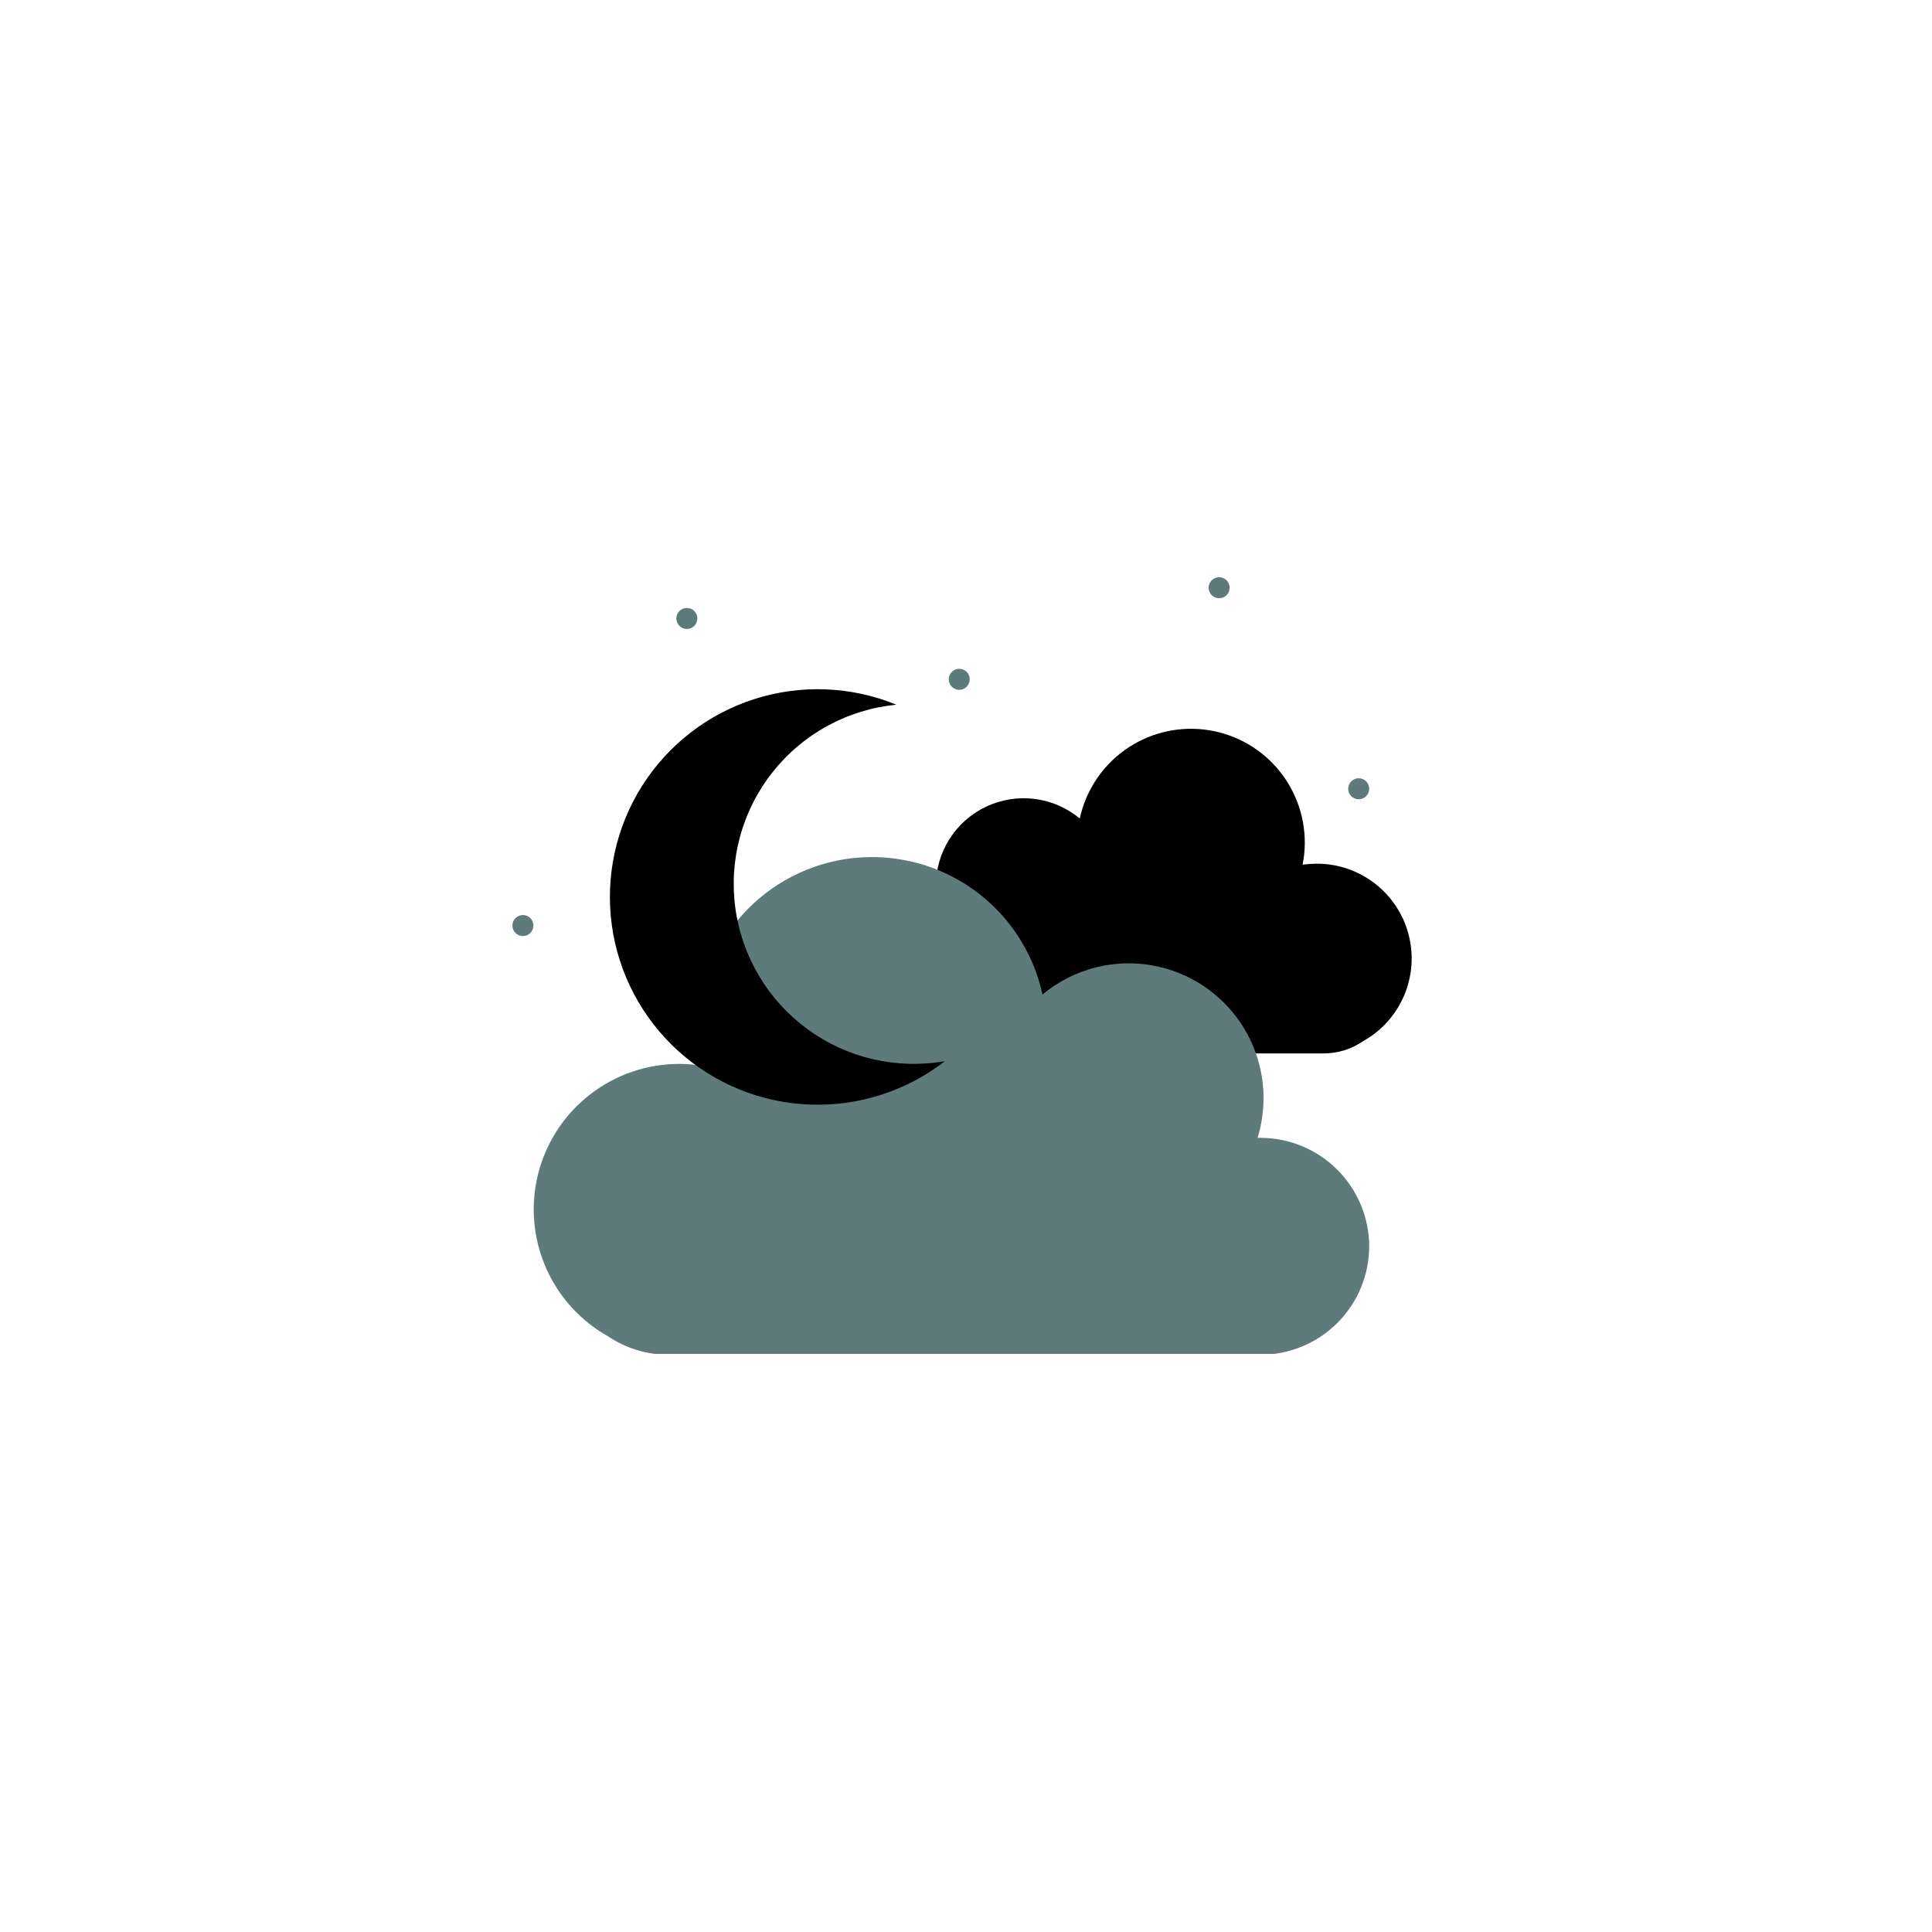
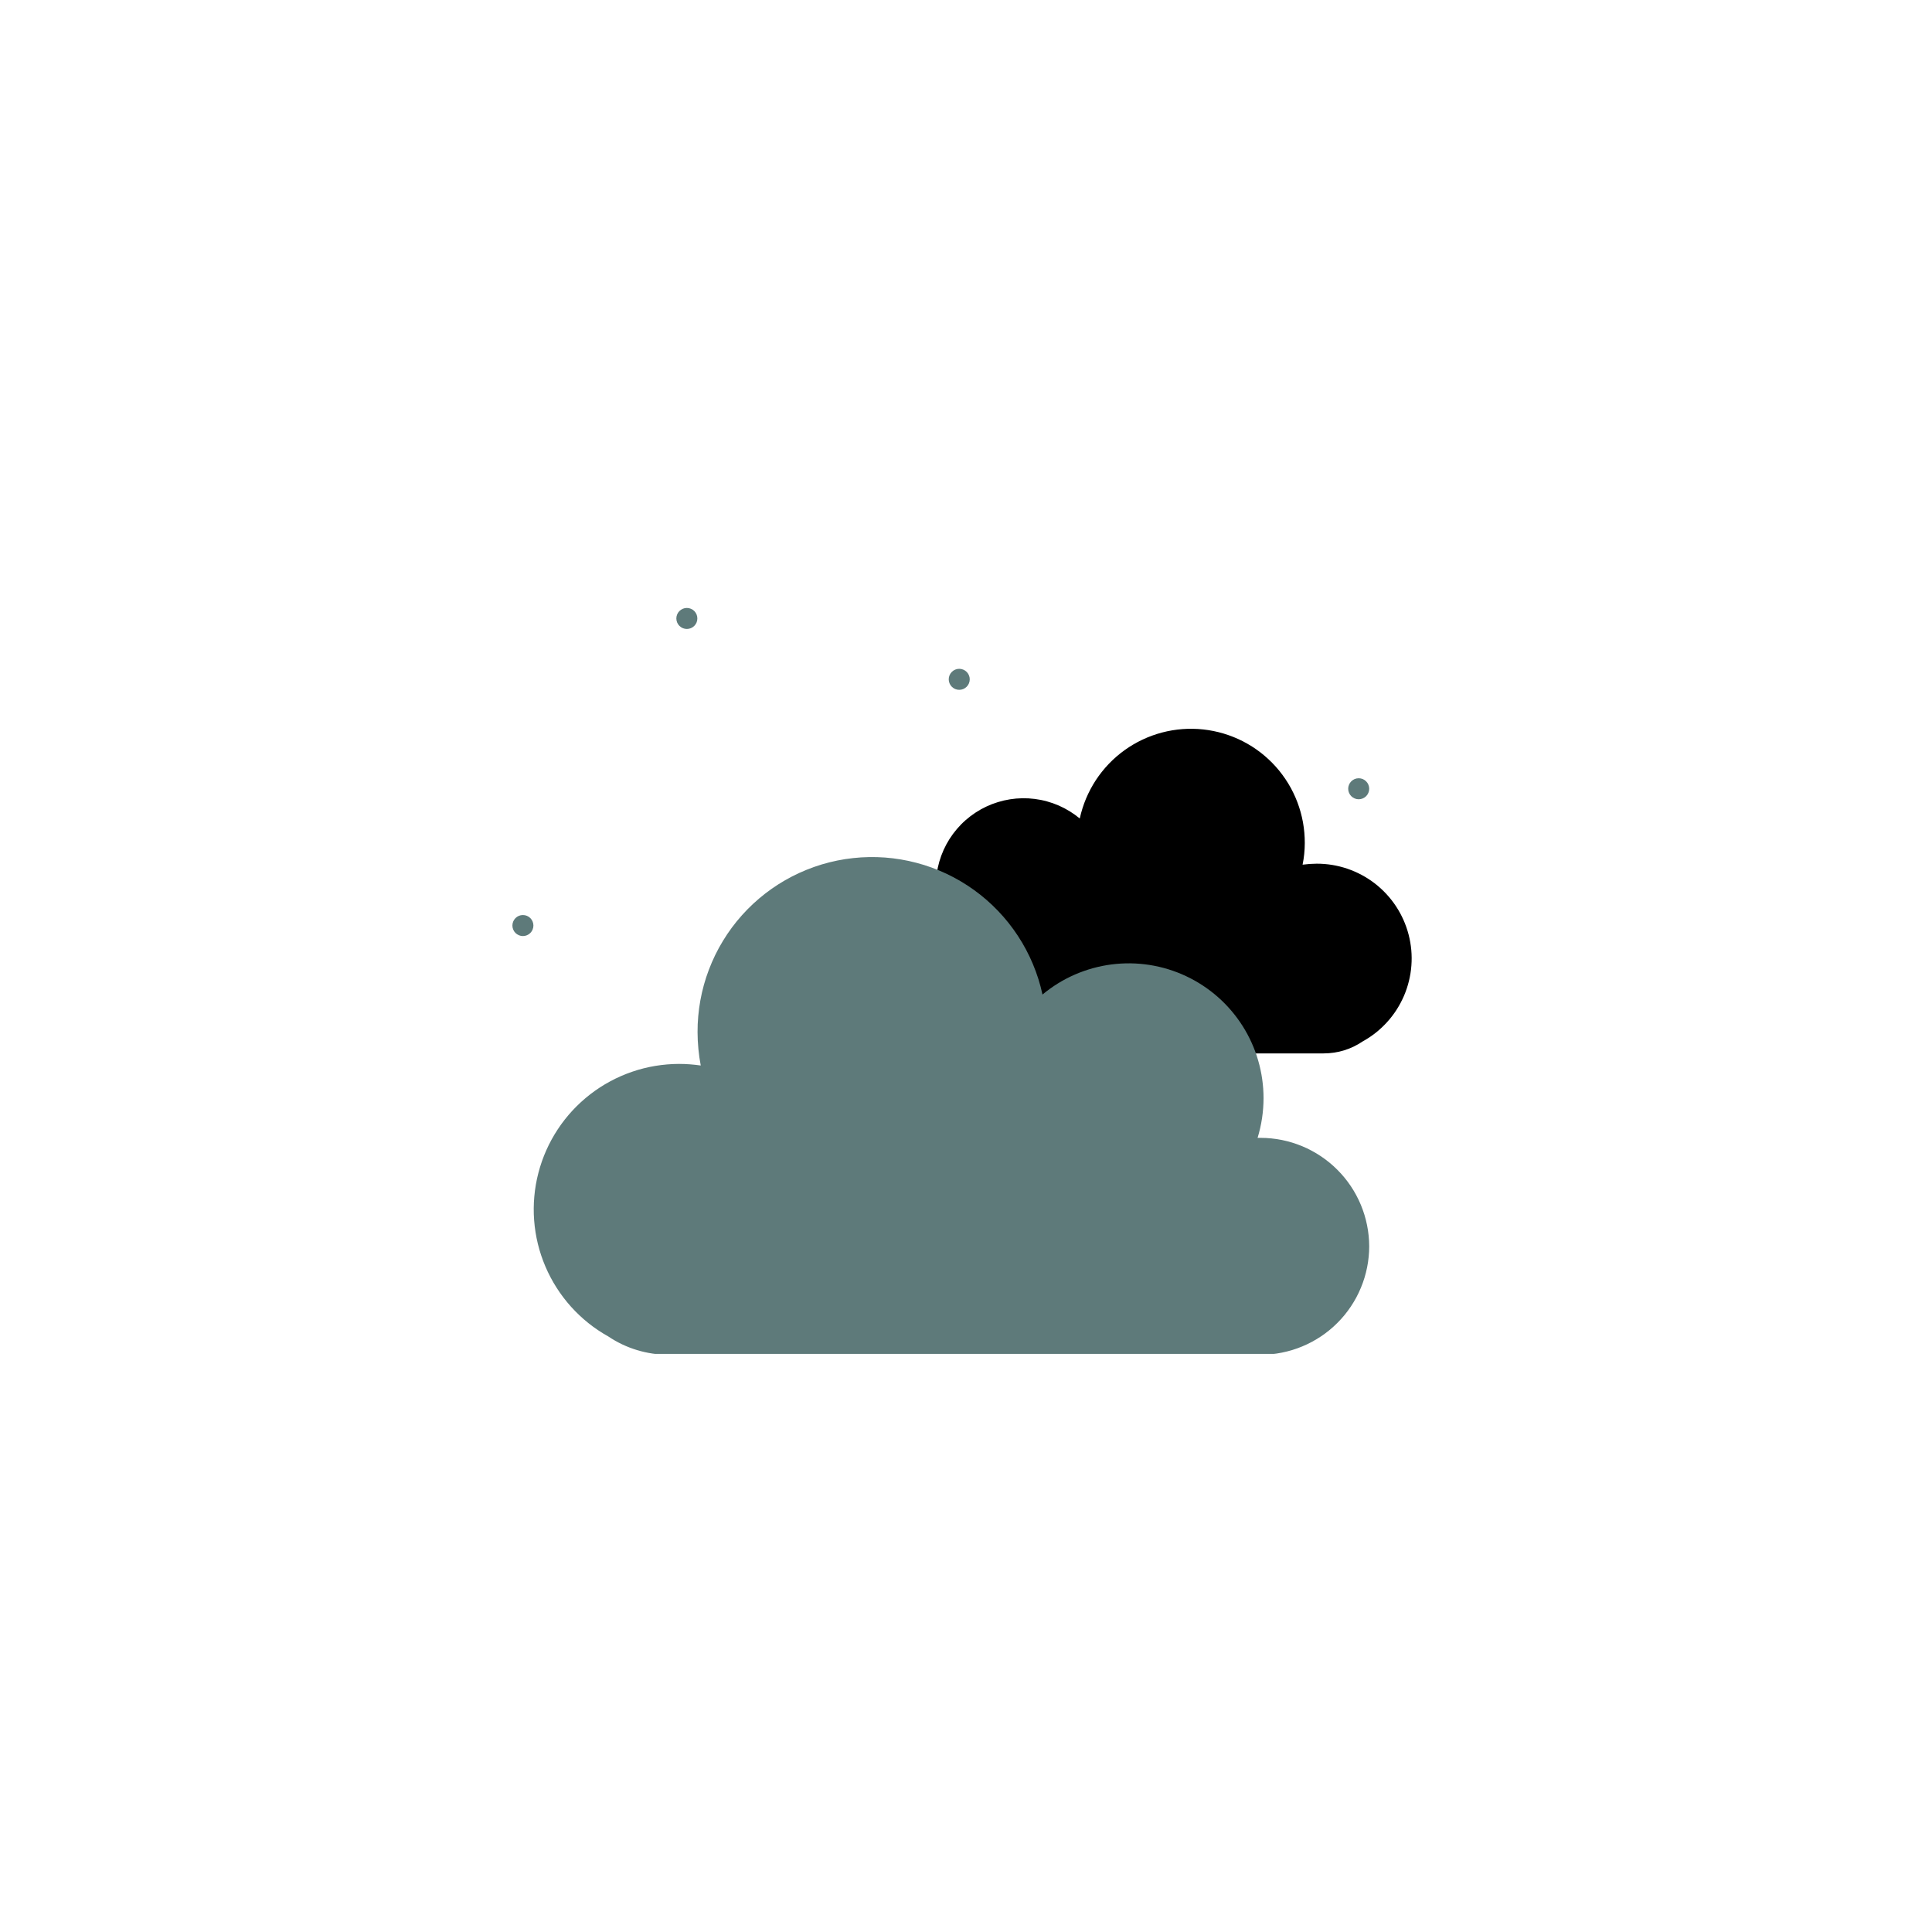
<svg xmlns="http://www.w3.org/2000/svg" width="500" zoomAndPan="magnify" viewBox="0 0 375 375" height="500" preserveAspectRatio="xMidYMid meet" version="1.0">
  <defs>
    <clipPath id="e328ffeb7c">
      <path d="M 103 166 L 266 166 L 266 262.789 L 103 262.789 Z M 103 166 " clip-rule="nonzero" />
    </clipPath>
    <clipPath id="be1fa314d8">
-       <path d="M 234 112.039 L 239 112.039 L 239 117 L 234 117 Z M 234 112.039 " clip-rule="nonzero" />
-     </clipPath>
+       </clipPath>
    <clipPath id="d738fa3afe">
      <path d="M 99.242 177 L 104 177 L 104 182 L 99.242 182 Z M 99.242 177 " clip-rule="nonzero" />
    </clipPath>
  </defs>
  <path fill="#000000" d="M 181.957 176.992 L 182.379 176.992 C 181.879 175.363 181.633 173.695 181.648 171.988 C 181.648 171.184 181.703 170.383 181.816 169.586 C 181.93 168.789 182.098 168.004 182.324 167.23 C 182.547 166.457 182.828 165.703 183.156 164.969 C 183.488 164.234 183.871 163.527 184.301 162.848 C 184.734 162.168 185.211 161.52 185.734 160.91 C 186.258 160.297 186.82 159.723 187.426 159.191 C 188.031 158.66 188.668 158.172 189.344 157.73 C 190.016 157.289 190.719 156.895 191.445 156.555 C 192.176 156.211 192.926 155.922 193.695 155.688 C 194.465 155.449 195.246 155.27 196.043 155.145 C 196.84 155.02 197.641 154.949 198.445 154.938 C 199.25 154.926 200.051 154.973 200.852 155.074 C 201.648 155.176 202.438 155.332 203.215 155.547 C 203.992 155.762 204.75 156.027 205.488 156.348 C 206.227 156.672 206.938 157.043 207.625 157.465 C 208.309 157.887 208.965 158.355 209.582 158.867 C 209.727 158.207 209.898 157.555 210.102 156.914 C 210.305 156.27 210.535 155.633 210.797 155.012 C 211.059 154.391 211.348 153.781 211.664 153.184 C 211.98 152.586 212.324 152.008 212.691 151.441 C 213.062 150.875 213.457 150.328 213.879 149.801 C 214.297 149.273 214.742 148.766 215.207 148.277 C 215.676 147.789 216.164 147.32 216.672 146.879 C 217.18 146.438 217.711 146.016 218.258 145.621 C 218.805 145.227 219.371 144.859 219.953 144.516 C 220.535 144.172 221.129 143.855 221.742 143.57 C 222.352 143.281 222.973 143.02 223.609 142.789 C 224.242 142.559 224.887 142.355 225.539 142.184 C 226.191 142.012 226.852 141.871 227.516 141.758 C 228.184 141.648 228.852 141.566 229.527 141.516 C 230.199 141.465 230.875 141.445 231.551 141.457 C 232.223 141.469 232.898 141.512 233.57 141.586 C 234.238 141.66 234.906 141.762 235.566 141.898 C 236.23 142.031 236.883 142.195 237.531 142.391 C 238.176 142.586 238.812 142.809 239.441 143.062 C 240.066 143.312 240.68 143.594 241.281 143.902 C 241.879 144.215 242.465 144.551 243.035 144.91 C 243.605 145.273 244.156 145.664 244.691 146.074 C 245.223 146.488 245.738 146.926 246.23 147.387 C 246.727 147.848 247.195 148.328 247.648 148.832 C 248.098 149.336 248.523 149.859 248.922 150.402 C 249.324 150.945 249.703 151.504 250.051 152.082 C 250.402 152.66 250.727 153.25 251.02 153.859 C 251.316 154.465 251.586 155.086 251.824 155.715 C 252.062 156.348 252.273 156.988 252.453 157.641 C 252.633 158.289 252.785 158.949 252.906 159.613 C 253.023 160.277 253.113 160.945 253.172 161.617 C 253.23 162.289 253.258 162.965 253.258 163.641 C 253.254 165.051 253.113 166.449 252.832 167.832 C 253.738 167.711 254.652 167.648 255.566 167.641 C 256.578 167.641 257.586 167.719 258.586 167.883 C 259.582 168.047 260.562 168.293 261.523 168.617 C 262.48 168.945 263.406 169.348 264.301 169.824 C 265.191 170.305 266.039 170.852 266.844 171.469 C 267.645 172.09 268.391 172.77 269.082 173.512 C 269.77 174.254 270.395 175.047 270.953 175.891 C 271.512 176.738 271.996 177.621 272.41 178.547 C 272.82 179.473 273.156 180.426 273.41 181.406 C 273.664 182.387 273.836 183.379 273.93 184.391 C 274.02 185.398 274.027 186.406 273.949 187.418 C 273.875 188.43 273.715 189.426 273.473 190.41 C 273.234 191.395 272.914 192.352 272.516 193.281 C 272.113 194.211 271.641 195.105 271.098 195.957 C 270.551 196.809 269.938 197.613 269.258 198.363 C 268.578 199.117 267.844 199.805 267.051 200.438 C 266.258 201.066 265.418 201.629 264.531 202.117 C 262.23 203.672 259.691 204.457 256.91 204.465 L 181.957 204.465 C 181.055 204.461 180.164 204.367 179.285 204.188 C 178.402 204.008 177.547 203.746 176.715 203.398 C 175.887 203.051 175.098 202.629 174.352 202.125 C 173.605 201.625 172.914 201.055 172.277 200.418 C 171.641 199.781 171.074 199.09 170.574 198.34 C 170.074 197.59 169.652 196.801 169.309 195.973 C 168.965 195.141 168.703 194.285 168.527 193.402 C 168.348 192.52 168.258 191.629 168.258 190.73 C 168.258 189.828 168.348 188.938 168.527 188.055 C 168.703 187.176 168.965 186.316 169.309 185.488 C 169.652 184.656 170.074 183.867 170.574 183.117 C 171.074 182.371 171.641 181.676 172.277 181.039 C 172.914 180.402 173.605 179.832 174.352 179.332 C 175.098 178.832 175.887 178.406 176.715 178.059 C 177.547 177.711 178.402 177.449 179.285 177.27 C 180.164 177.09 181.055 176.996 181.957 176.992 Z M 181.957 176.992 " fill-opacity="1" fill-rule="nonzero" />
  <g clip-path="url(#e328ffeb7c)">
    <path fill="#5e7a7a" d="M 244.715 220.859 L 244.098 220.859 C 244.863 218.348 245.246 215.785 245.254 213.16 C 245.254 211.926 245.168 210.695 244.992 209.469 C 244.82 208.246 244.559 207.039 244.215 205.852 C 243.871 204.664 243.441 203.504 242.934 202.379 C 242.426 201.25 241.836 200.164 241.176 199.121 C 240.512 198.078 239.777 197.086 238.973 196.145 C 238.168 195.203 237.305 194.324 236.375 193.508 C 235.445 192.691 234.465 191.941 233.43 191.266 C 232.395 190.586 231.32 189.984 230.199 189.461 C 229.078 188.934 227.926 188.492 226.746 188.129 C 225.562 187.766 224.359 187.488 223.137 187.297 C 221.914 187.105 220.688 187.004 219.449 186.984 C 218.211 186.969 216.98 187.039 215.754 187.195 C 214.527 187.355 213.316 187.598 212.125 187.926 C 210.934 188.258 209.77 188.668 208.637 189.16 C 207.5 189.656 206.406 190.227 205.355 190.875 C 204.301 191.527 203.301 192.246 202.348 193.039 C 202.129 192.027 201.863 191.027 201.555 190.039 C 201.242 189.055 200.887 188.082 200.488 187.129 C 200.086 186.172 199.645 185.238 199.16 184.324 C 198.672 183.41 198.148 182.52 197.578 181.656 C 197.012 180.789 196.406 179.953 195.762 179.141 C 195.117 178.332 194.438 177.555 193.723 176.805 C 193.008 176.059 192.258 175.344 191.48 174.664 C 190.699 173.984 189.887 173.344 189.047 172.738 C 188.207 172.133 187.344 171.57 186.449 171.043 C 185.559 170.52 184.645 170.035 183.711 169.594 C 182.773 169.152 181.82 168.754 180.848 168.398 C 179.875 168.043 178.887 167.734 177.887 167.473 C 176.887 167.207 175.875 166.992 174.855 166.82 C 173.836 166.648 172.809 166.523 171.777 166.445 C 170.746 166.371 169.711 166.34 168.676 166.359 C 167.641 166.375 166.609 166.441 165.582 166.555 C 164.551 166.664 163.531 166.824 162.516 167.031 C 161.504 167.238 160.5 167.488 159.508 167.785 C 158.52 168.086 157.543 168.426 156.582 168.816 C 155.621 169.203 154.684 169.633 153.762 170.105 C 152.844 170.578 151.945 171.094 151.074 171.648 C 150.199 172.207 149.355 172.801 148.535 173.434 C 147.719 174.066 146.93 174.734 146.172 175.441 C 145.414 176.148 144.691 176.887 144.004 177.656 C 143.312 178.43 142.66 179.23 142.043 180.062 C 141.43 180.895 140.852 181.754 140.316 182.637 C 139.777 183.523 139.281 184.43 138.828 185.359 C 138.375 186.289 137.965 187.238 137.598 188.207 C 137.23 189.172 136.906 190.156 136.629 191.152 C 136.355 192.148 136.121 193.156 135.938 194.176 C 135.754 195.195 135.617 196.219 135.527 197.25 C 135.434 198.281 135.391 199.312 135.395 200.348 C 135.406 202.523 135.609 204.676 136.012 206.812 C 134.621 206.613 133.223 206.508 131.816 206.504 C 130.266 206.508 128.723 206.637 127.191 206.891 C 125.66 207.145 124.16 207.523 122.695 208.027 C 121.227 208.531 119.809 209.148 118.441 209.887 C 117.074 210.621 115.777 211.465 114.551 212.414 C 113.324 213.367 112.184 214.41 111.125 215.547 C 110.07 216.688 109.117 217.902 108.262 219.199 C 107.406 220.496 106.664 221.852 106.035 223.27 C 105.402 224.688 104.895 226.148 104.504 227.652 C 104.113 229.152 103.848 230.676 103.711 232.223 C 103.57 233.77 103.559 235.316 103.676 236.863 C 103.793 238.41 104.035 239.938 104.402 241.449 C 104.77 242.957 105.262 244.422 105.871 245.852 C 106.48 247.277 107.203 248.645 108.039 249.953 C 108.875 251.262 109.812 252.492 110.848 253.645 C 111.887 254.797 113.016 255.859 114.227 256.828 C 115.441 257.797 116.727 258.656 118.082 259.414 C 119.805 260.57 121.66 261.449 123.648 262.051 C 125.633 262.652 127.664 262.953 129.738 262.953 L 244.715 262.953 C 245.402 262.953 246.09 262.918 246.777 262.848 C 247.461 262.781 248.141 262.68 248.816 262.543 C 249.492 262.406 250.16 262.238 250.82 262.039 C 251.48 261.84 252.125 261.605 252.762 261.34 C 253.398 261.078 254.02 260.781 254.629 260.457 C 255.234 260.133 255.824 259.777 256.398 259.395 C 256.973 259.012 257.523 258.602 258.055 258.164 C 258.59 257.727 259.098 257.266 259.586 256.777 C 260.074 256.289 260.535 255.781 260.973 255.25 C 261.41 254.715 261.82 254.164 262.203 253.59 C 262.586 253.016 262.941 252.426 263.266 251.82 C 263.59 251.211 263.887 250.59 264.148 249.953 C 264.414 249.316 264.645 248.672 264.848 248.012 C 265.047 247.352 265.215 246.684 265.352 246.008 C 265.488 245.332 265.59 244.652 265.656 243.969 C 265.727 243.281 265.762 242.594 265.762 241.906 C 265.758 241.219 265.723 240.531 265.652 239.844 C 265.586 239.16 265.48 238.48 265.344 237.805 C 265.207 237.129 265.039 236.465 264.84 235.805 C 264.637 235.145 264.402 234.5 264.141 233.863 C 263.875 233.227 263.578 232.605 263.254 232 C 262.93 231.391 262.574 230.801 262.191 230.23 C 261.809 229.656 261.398 229.105 260.961 228.574 C 260.523 228.043 260.062 227.531 259.574 227.047 C 259.09 226.559 258.578 226.098 258.047 225.66 C 257.516 225.223 256.961 224.812 256.391 224.43 C 255.816 224.047 255.227 223.691 254.621 223.367 C 254.016 223.039 253.395 222.746 252.758 222.48 C 252.121 222.215 251.473 221.984 250.816 221.781 C 250.156 221.578 249.488 221.41 248.816 221.273 C 248.141 221.141 247.461 221.035 246.773 220.965 C 246.09 220.895 245.402 220.859 244.715 220.859 Z M 244.715 220.859 " fill-opacity="1" fill-rule="nonzero" />
  </g>
  <path fill="#5e7a7a" d="M 188.227 131.855 C 188.227 132.125 188.176 132.387 188.07 132.637 C 187.969 132.887 187.82 133.105 187.629 133.297 C 187.438 133.488 187.219 133.637 186.969 133.742 C 186.719 133.844 186.457 133.895 186.188 133.895 C 185.918 133.895 185.656 133.844 185.406 133.742 C 185.156 133.637 184.938 133.488 184.746 133.297 C 184.555 133.105 184.406 132.887 184.305 132.637 C 184.199 132.387 184.148 132.125 184.148 131.855 C 184.148 131.586 184.199 131.324 184.305 131.074 C 184.406 130.824 184.555 130.605 184.746 130.414 C 184.938 130.223 185.156 130.074 185.406 129.973 C 185.656 129.867 185.918 129.816 186.188 129.816 C 186.457 129.816 186.719 129.867 186.969 129.973 C 187.219 130.074 187.438 130.223 187.629 130.414 C 187.82 130.605 187.969 130.824 188.07 131.074 C 188.176 131.324 188.227 131.586 188.227 131.855 Z M 188.227 131.855 " fill-opacity="1" fill-rule="nonzero" />
  <g clip-path="url(#be1fa314d8)">
    <path fill="#5e7a7a" d="M 238.672 114.078 C 238.672 114.348 238.621 114.609 238.52 114.859 C 238.414 115.109 238.266 115.328 238.074 115.52 C 237.883 115.711 237.664 115.859 237.414 115.965 C 237.164 116.066 236.902 116.117 236.633 116.117 C 236.363 116.117 236.102 116.066 235.852 115.965 C 235.602 115.859 235.383 115.711 235.191 115.52 C 235 115.328 234.852 115.109 234.75 114.859 C 234.645 114.609 234.594 114.348 234.594 114.078 C 234.594 113.809 234.645 113.547 234.75 113.297 C 234.852 113.047 235 112.828 235.191 112.637 C 235.383 112.445 235.602 112.297 235.852 112.195 C 236.102 112.09 236.363 112.039 236.633 112.039 C 236.902 112.039 237.164 112.09 237.414 112.195 C 237.664 112.297 237.883 112.445 238.074 112.637 C 238.266 112.828 238.414 113.047 238.52 113.297 C 238.621 113.547 238.672 113.809 238.672 114.078 Z M 238.672 114.078 " fill-opacity="1" fill-rule="nonzero" />
  </g>
  <path fill="#5e7a7a" d="M 135.355 120.043 C 135.355 120.312 135.305 120.574 135.203 120.824 C 135.098 121.074 134.953 121.293 134.762 121.484 C 134.57 121.676 134.348 121.824 134.098 121.926 C 133.848 122.031 133.59 122.082 133.316 122.082 C 133.047 122.082 132.789 122.031 132.539 121.926 C 132.289 121.824 132.066 121.676 131.875 121.484 C 131.684 121.293 131.539 121.074 131.434 120.824 C 131.332 120.574 131.277 120.312 131.277 120.043 C 131.277 119.773 131.332 119.512 131.434 119.262 C 131.539 119.012 131.684 118.793 131.875 118.602 C 132.066 118.41 132.289 118.262 132.539 118.16 C 132.789 118.055 133.047 118.004 133.316 118.004 C 133.59 118.004 133.848 118.055 134.098 118.16 C 134.348 118.262 134.57 118.41 134.762 118.602 C 134.953 118.793 135.098 119.012 135.203 119.262 C 135.305 119.512 135.355 119.773 135.355 120.043 Z M 135.355 120.043 " fill-opacity="1" fill-rule="nonzero" />
  <path fill="#5e7a7a" d="M 265.762 153.098 C 265.762 153.367 265.711 153.629 265.605 153.879 C 265.504 154.125 265.355 154.348 265.164 154.539 C 264.973 154.73 264.754 154.879 264.504 154.98 C 264.254 155.086 263.992 155.137 263.723 155.137 C 263.453 155.137 263.191 155.086 262.941 154.98 C 262.691 154.879 262.473 154.73 262.281 154.539 C 262.09 154.348 261.941 154.125 261.84 153.879 C 261.734 153.629 261.684 153.367 261.684 153.098 C 261.684 152.824 261.734 152.566 261.84 152.316 C 261.941 152.066 262.09 151.844 262.281 151.656 C 262.473 151.465 262.691 151.316 262.941 151.211 C 263.191 151.109 263.453 151.059 263.723 151.059 C 263.992 151.059 264.254 151.109 264.504 151.211 C 264.754 151.316 264.973 151.465 265.164 151.656 C 265.355 151.844 265.504 152.066 265.605 152.316 C 265.711 152.566 265.762 152.824 265.762 153.098 Z M 265.762 153.098 " fill-opacity="1" fill-rule="nonzero" />
  <g clip-path="url(#d738fa3afe)">
    <path fill="#5e7a7a" d="M 103.535 179.648 C 103.535 179.918 103.484 180.176 103.379 180.426 C 103.277 180.676 103.129 180.898 102.938 181.09 C 102.746 181.281 102.527 181.426 102.277 181.531 C 102.027 181.633 101.766 181.688 101.496 181.688 C 101.227 181.688 100.965 181.633 100.715 181.531 C 100.465 181.426 100.246 181.281 100.055 181.09 C 99.863 180.898 99.715 180.676 99.613 180.426 C 99.508 180.176 99.457 179.918 99.457 179.648 C 99.457 179.375 99.508 179.117 99.613 178.867 C 99.715 178.617 99.863 178.395 100.055 178.203 C 100.246 178.012 100.465 177.867 100.715 177.762 C 100.965 177.66 101.227 177.609 101.496 177.609 C 101.766 177.609 102.027 177.66 102.277 177.762 C 102.527 177.867 102.746 178.012 102.938 178.203 C 103.129 178.395 103.277 178.617 103.379 178.867 C 103.484 179.117 103.535 179.375 103.535 179.648 Z M 103.535 179.648 " fill-opacity="1" fill-rule="nonzero" />
  </g>
-   <path fill="#000000" d="M 183.418 205.965 C 182.488 206.688 181.531 207.363 180.547 208 C 179.559 208.637 178.547 209.227 177.508 209.773 C 176.469 210.32 175.406 210.824 174.324 211.277 C 173.242 211.73 172.141 212.141 171.023 212.496 C 169.906 212.855 168.773 213.164 167.629 213.426 C 166.484 213.684 165.332 213.895 164.168 214.055 C 163.004 214.211 161.836 214.32 160.664 214.379 C 159.492 214.434 158.316 214.441 157.145 214.395 C 155.973 214.348 154.801 214.254 153.637 214.105 C 152.473 213.957 151.316 213.758 150.168 213.512 C 149.023 213.262 147.887 212.965 146.766 212.617 C 145.645 212.27 144.539 211.871 143.453 211.43 C 142.367 210.984 141.301 210.492 140.258 209.957 C 139.215 209.418 138.195 208.84 137.203 208.211 C 136.207 207.586 135.246 206.918 134.309 206.207 C 133.375 205.496 132.473 204.746 131.602 203.957 C 130.734 203.168 129.902 202.344 129.102 201.48 C 128.305 200.621 127.547 199.727 126.828 198.797 C 126.109 197.867 125.434 196.91 124.797 195.922 C 124.16 194.938 123.57 193.922 123.023 192.883 C 122.477 191.844 121.977 190.785 121.523 189.703 C 121.066 188.621 120.66 187.52 120.305 186.402 C 119.945 185.281 119.637 184.152 119.375 183.008 C 119.117 181.859 118.91 180.707 118.75 179.543 C 118.59 178.379 118.484 177.211 118.426 176.039 C 118.371 174.867 118.367 173.695 118.41 172.52 C 118.457 171.348 118.555 170.18 118.703 169.012 C 118.852 167.848 119.051 166.691 119.297 165.547 C 119.547 164.398 119.848 163.266 120.195 162.141 C 120.543 161.02 120.938 159.918 121.383 158.832 C 121.828 157.742 122.32 156.68 122.855 155.637 C 123.395 154.59 123.977 153.574 124.602 152.578 C 125.23 151.586 125.898 150.625 126.609 149.688 C 127.32 148.754 128.07 147.852 128.859 146.984 C 129.648 146.113 130.473 145.281 131.336 144.484 C 132.199 143.688 133.094 142.93 134.023 142.211 C 134.949 141.492 135.906 140.816 136.895 140.18 C 137.883 139.547 138.898 138.953 139.938 138.406 C 140.977 137.863 142.035 137.363 143.117 136.906 C 144.203 136.453 145.301 136.047 146.422 135.691 C 147.539 135.332 148.672 135.023 149.816 134.766 C 150.961 134.508 152.113 134.297 153.277 134.141 C 154.441 133.98 155.609 133.875 156.781 133.82 C 157.957 133.762 159.129 133.758 160.301 133.805 C 161.473 133.852 162.645 133.949 163.809 134.098 C 164.973 134.246 166.129 134.445 167.277 134.695 C 168.422 134.945 169.559 135.242 170.68 135.59 C 171.801 135.941 172.902 136.336 173.988 136.781 C 172.824 136.895 171.664 137.066 170.516 137.297 C 169.363 137.523 168.227 137.812 167.105 138.156 C 165.984 138.5 164.883 138.898 163.805 139.352 C 162.723 139.809 161.668 140.316 160.637 140.879 C 159.605 141.438 158.609 142.051 157.641 142.711 C 156.672 143.371 155.738 144.082 154.844 144.836 C 153.945 145.594 153.09 146.391 152.273 147.234 C 151.457 148.074 150.684 148.957 149.957 149.875 C 149.227 150.797 148.547 151.75 147.914 152.738 C 147.285 153.727 146.703 154.742 146.176 155.789 C 145.645 156.836 145.168 157.906 144.75 159 C 144.328 160.094 143.961 161.207 143.652 162.34 C 143.344 163.469 143.09 164.613 142.895 165.77 C 142.703 166.926 142.566 168.09 142.488 169.262 C 142.41 170.43 142.395 171.602 142.434 172.773 C 142.477 173.945 142.574 175.113 142.734 176.277 C 142.891 177.438 143.109 178.59 143.383 179.73 C 143.656 180.871 143.988 181.992 144.375 183.102 C 144.762 184.207 145.203 185.293 145.699 186.355 C 146.199 187.418 146.746 188.449 147.348 189.457 C 147.949 190.465 148.598 191.441 149.297 192.383 C 149.996 193.324 150.738 194.227 151.531 195.094 C 152.32 195.961 153.152 196.785 154.023 197.57 C 154.898 198.352 155.809 199.09 156.754 199.781 C 157.703 200.473 158.684 201.113 159.695 201.707 C 160.707 202.301 161.746 202.84 162.812 203.328 C 163.879 203.816 164.965 204.25 166.078 204.629 C 167.188 205.008 168.312 205.328 169.457 205.594 C 170.598 205.859 171.75 206.066 172.914 206.215 C 174.078 206.363 175.246 206.453 176.418 206.484 C 177.59 206.516 178.762 206.488 179.93 206.402 C 181.102 206.316 182.262 206.172 183.418 205.965 Z M 183.418 205.965 " fill-opacity="1" fill-rule="nonzero" />
</svg>